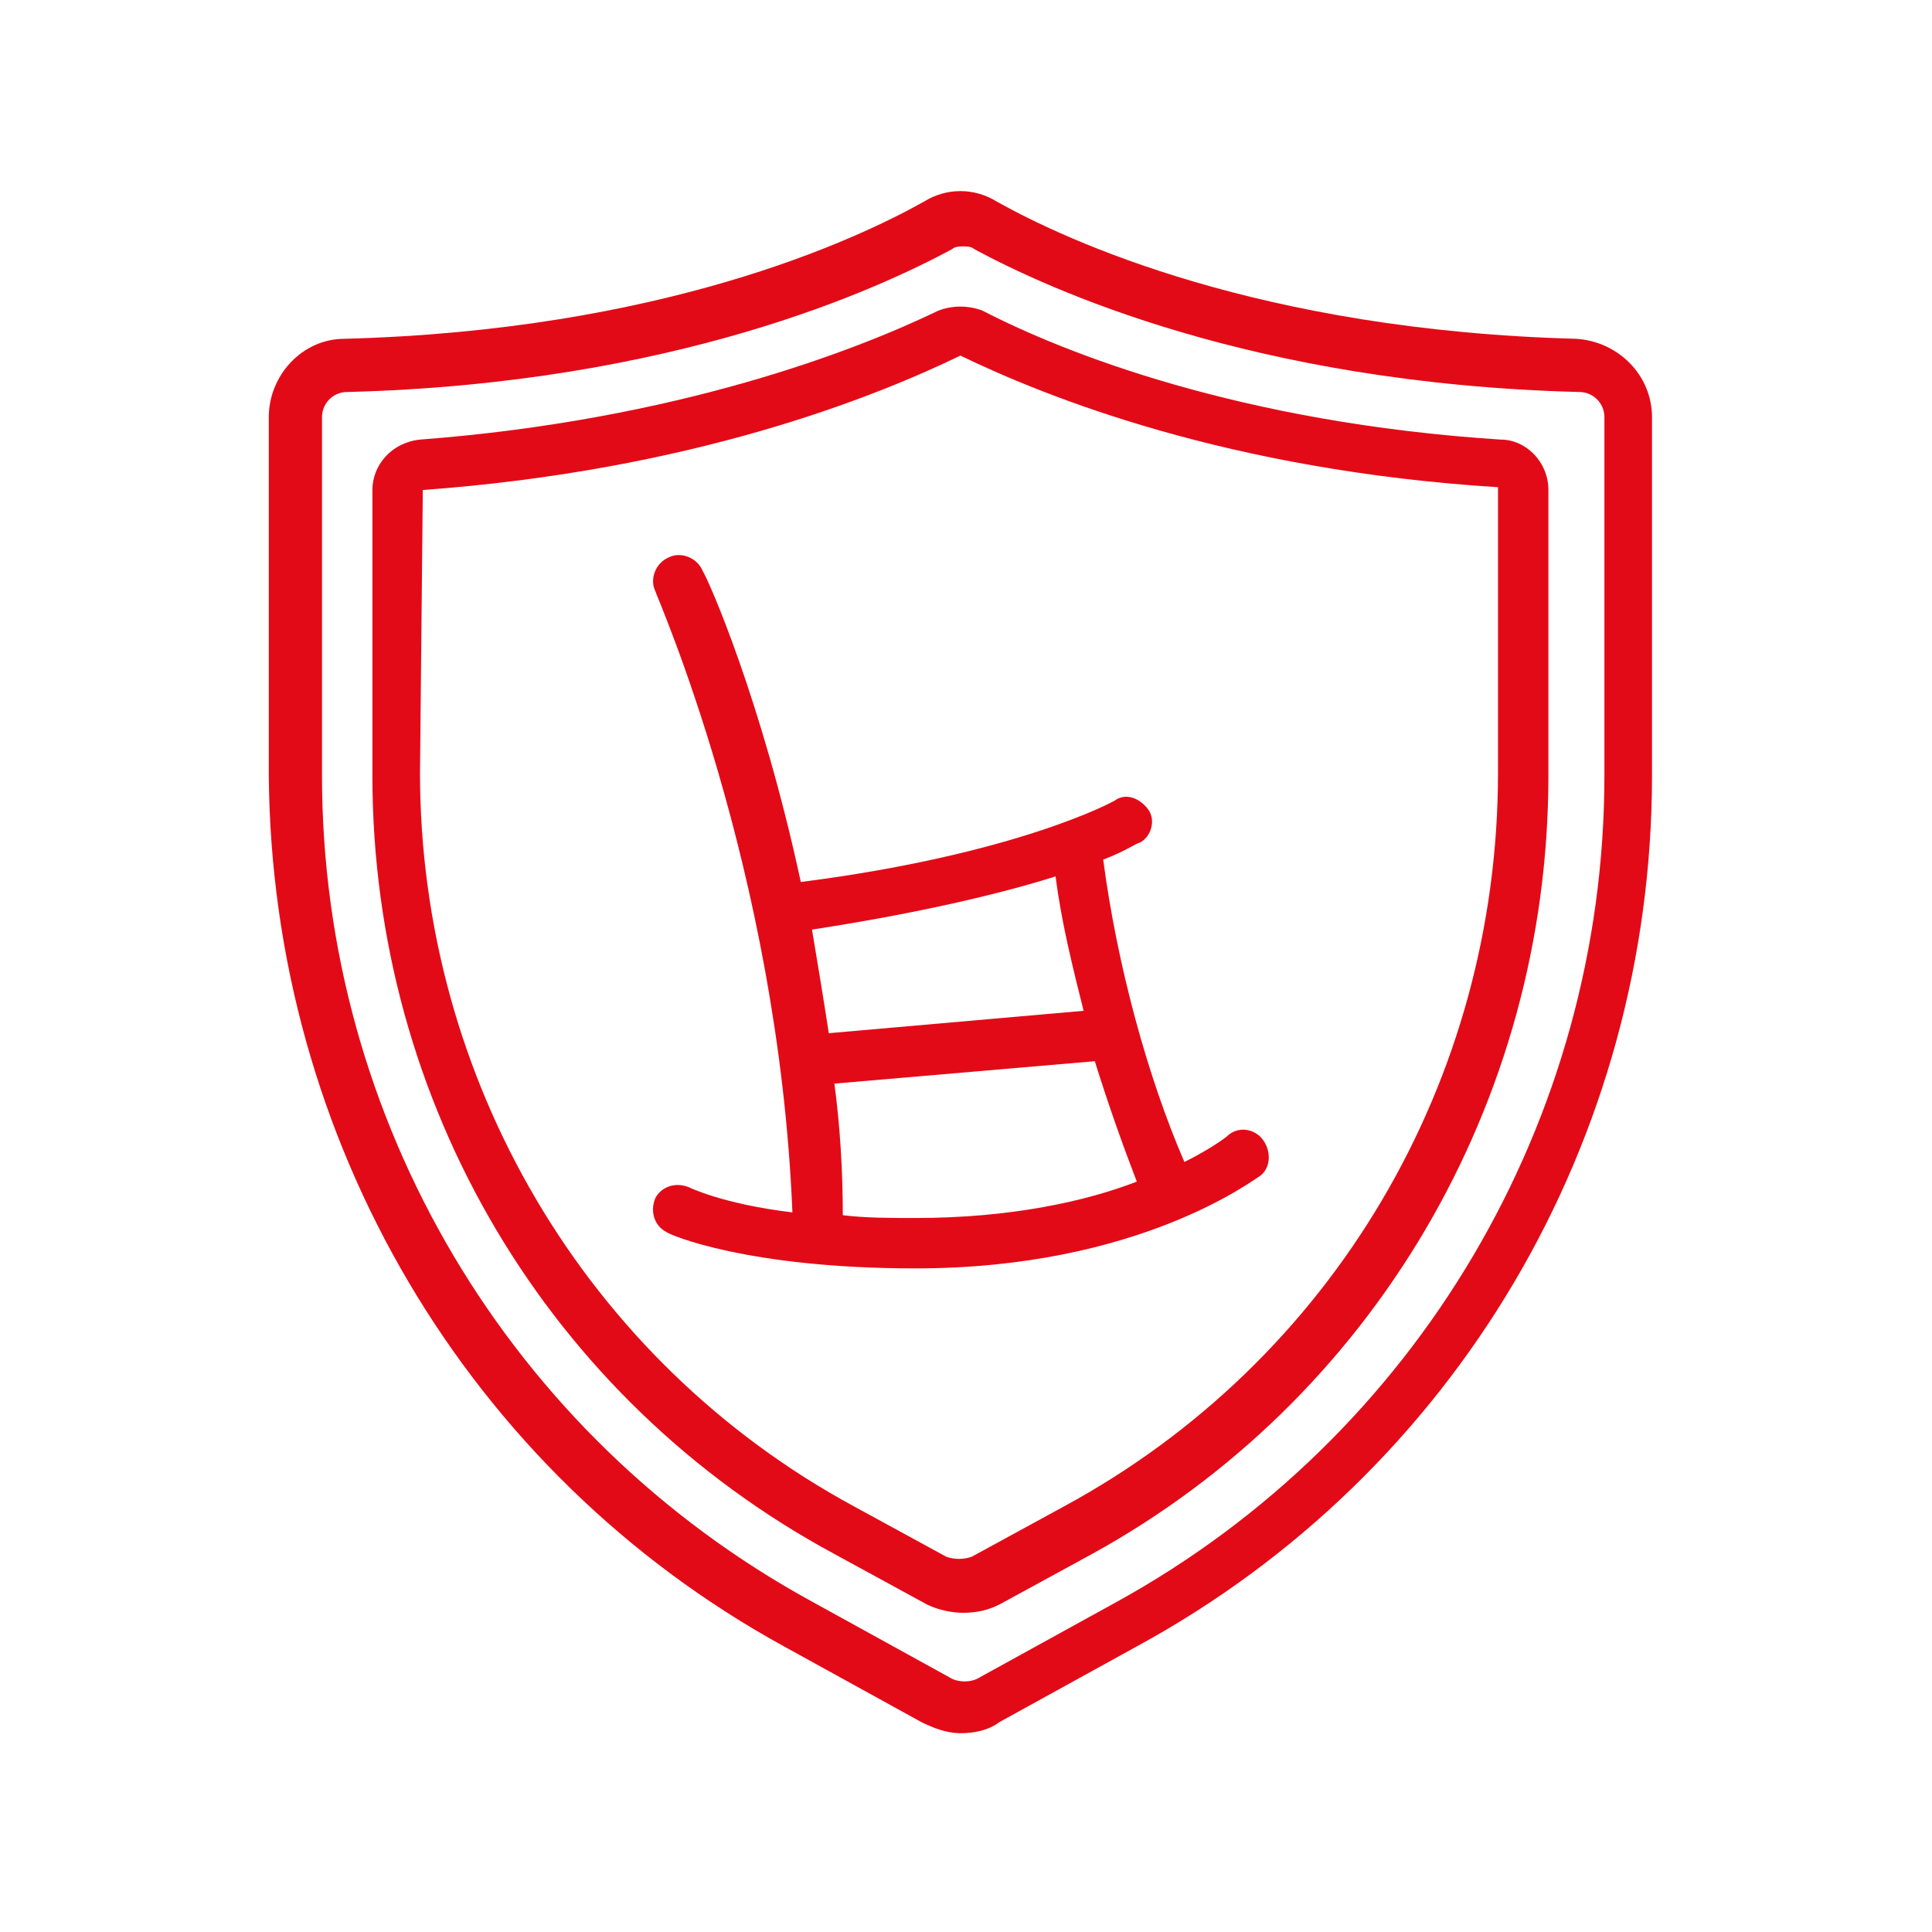
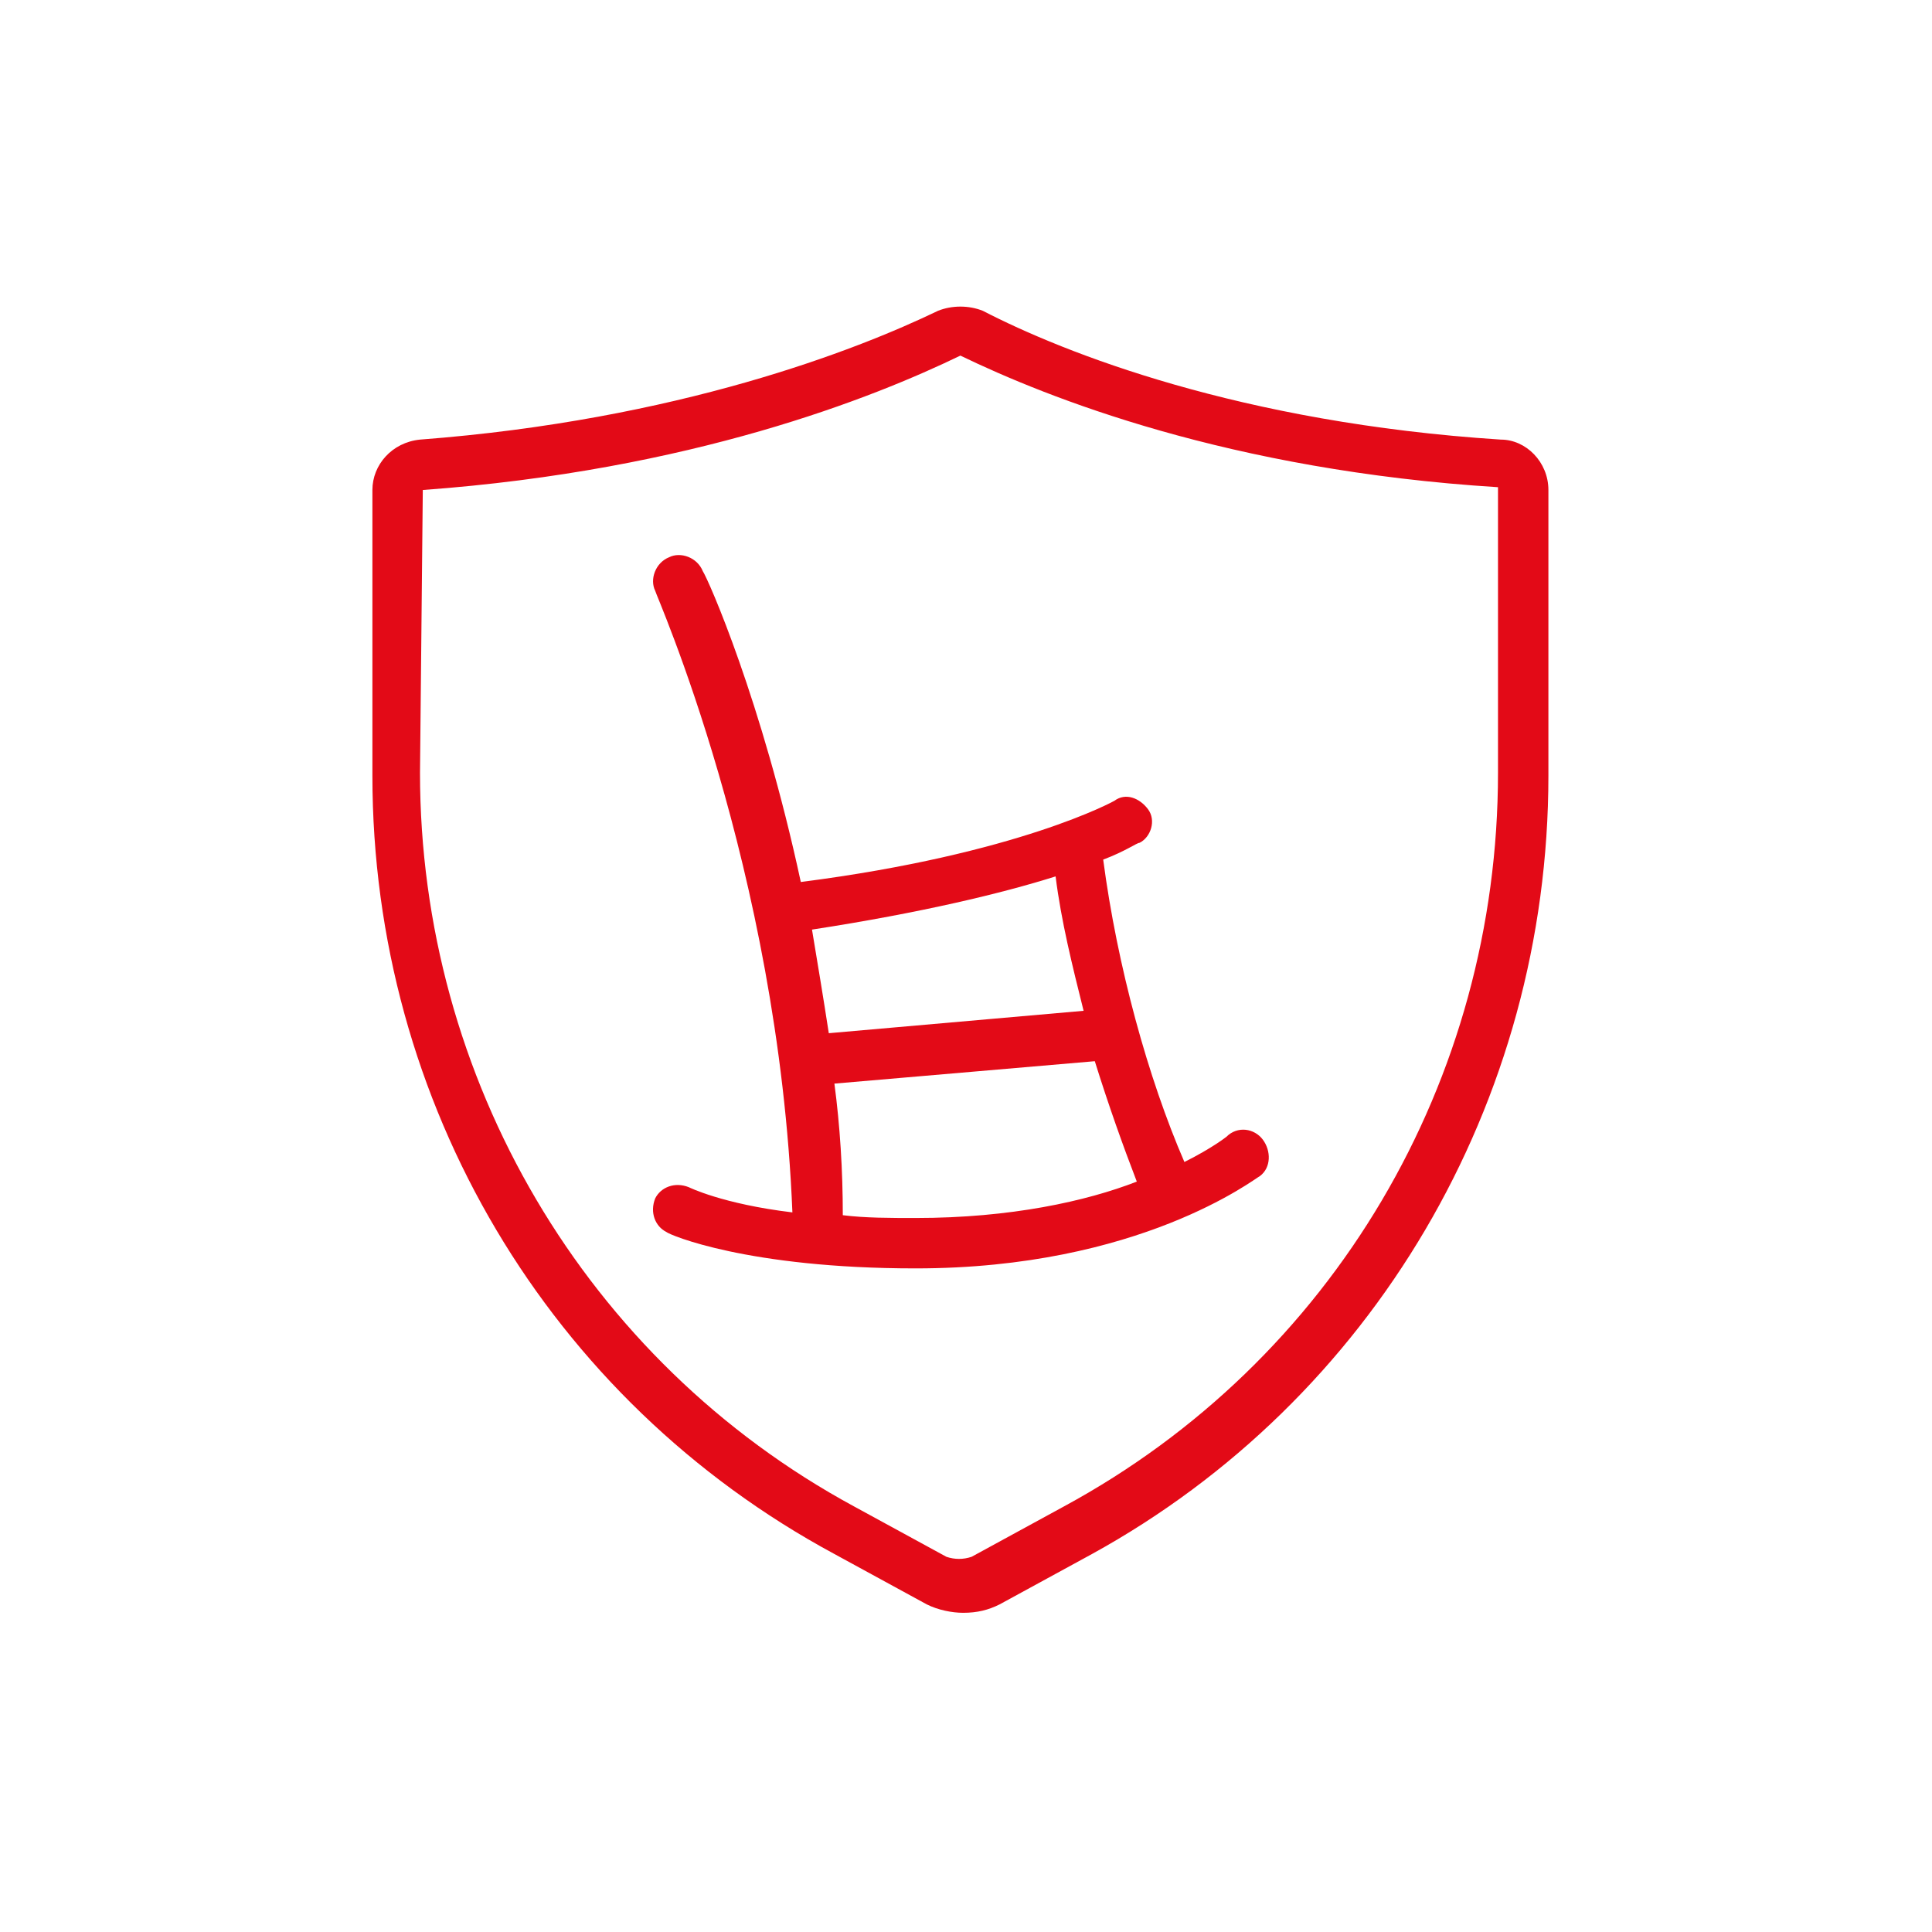
<svg xmlns="http://www.w3.org/2000/svg" version="1.0" id="Ebene_1" x="0px" y="0px" viewBox="0 0 69 69" style="enable-background:new 0 0 69 69;" xml:space="preserve">
  <style type="text/css">
	.st0{fill:#E30A17;}
</style>
  <g>
    <g>
-       <path class="st0" d="M11.5,14.9c0-0.5,0.4-0.9,0.9-0.9c11.7-0.3,19-3.7,21.6-5.1c0.1-0.1,0.3-0.1,0.4-0.1c0.1,0,0.3,0,0.4,0.1    c2.6,1.4,9.9,4.8,21.6,5.1c0.5,0,0.9,0.4,0.9,0.9v12.8c0,12.3-6.7,23.6-17.4,29.5l-4.9,2.7c-0.3,0.2-0.8,0.2-1.1,0l-4.9-2.7    C18.2,51.3,11.5,40,11.5,27.7V14.9z M28,58.8l4.9,2.7c0.4,0.2,0.9,0.4,1.4,0.4c0.5,0,1-0.1,1.4-0.4l4.9-2.7    C52,52.6,59,40.7,59,27.7V14.9c0-1.5-1.2-2.7-2.7-2.8c-11.3-0.3-18.2-3.5-20.7-4.9c-0.8-0.5-1.8-0.5-2.6,0    c-2.5,1.4-9.4,4.6-20.7,4.9c-1.5,0-2.7,1.3-2.7,2.8v12.8C9.7,40.7,16.7,52.6,28,58.8" />
-     </g>
+       </g>
  </g>
  <path class="st0" d="M15.1,17.5c9.6-0.7,16.1-3.3,19.2-4.8c3.1,1.5,9.6,4.1,19.2,4.7v10.2c0,11-5.9,21-15.5,26.2l-3.3,1.8  c-0.3,0.1-0.6,0.1-0.9,0l-3.3-1.8c-9.6-5.2-15.5-15.3-15.5-26.2L15.1,17.5z M29.8,55.5l3.3,1.8c0.4,0.2,0.9,0.3,1.3,0.3  c0.5,0,0.9-0.1,1.3-0.3l3.3-1.8C49,50,55.3,39.4,55.3,27.7V17.5c0-1-0.8-1.8-1.7-1.8c-9.3-0.6-15.6-3.1-18.5-4.6  c-0.5-0.2-1.1-0.2-1.6,0c-2.9,1.4-9.3,3.9-18.5,4.6c-1,0.1-1.7,0.9-1.7,1.8v10.2C13.3,39.4,19.6,50,29.8,55.5" />
  <path class="st0" d="M29.8,38.7l9.3-0.8c0.5,1.6,1,3,1.5,4.3c-1.8,0.7-4.5,1.3-7.9,1.3c-0.9,0-1.8,0-2.6-0.1  C30.1,41.8,30,40.2,29.8,38.7z M37.7,31.3c0.2,1.6,0.6,3.2,1,4.8l-9.1,0.8c-0.2-1.3-0.4-2.5-0.6-3.7C32.9,32.6,35.8,31.9,37.7,31.3z   M45,42c0.4-0.3,0.4-0.9,0.1-1.3c-0.3-0.4-0.9-0.5-1.3-0.1c0,0-0.5,0.4-1.5,0.9c-1.3-3-2.4-7-2.9-10.8c0.8-0.3,1.2-0.6,1.3-0.6  c0.4-0.2,0.6-0.8,0.3-1.2s-0.8-0.6-1.2-0.3c0,0-3.4,1.9-11.2,2.9c-1.4-6.5-3.3-10.8-3.5-11.1c-0.2-0.5-0.8-0.7-1.2-0.5  c-0.5,0.2-0.7,0.8-0.5,1.2c0,0.1,4.4,9.9,4.9,22.2c-2.5-0.3-3.7-0.9-3.7-0.9c-0.5-0.2-1,0-1.2,0.4c-0.2,0.5,0,1,0.4,1.2  c0.1,0.1,2.9,1.3,8.9,1.3C40.7,45.3,44.8,42.1,45,42" />
</svg>